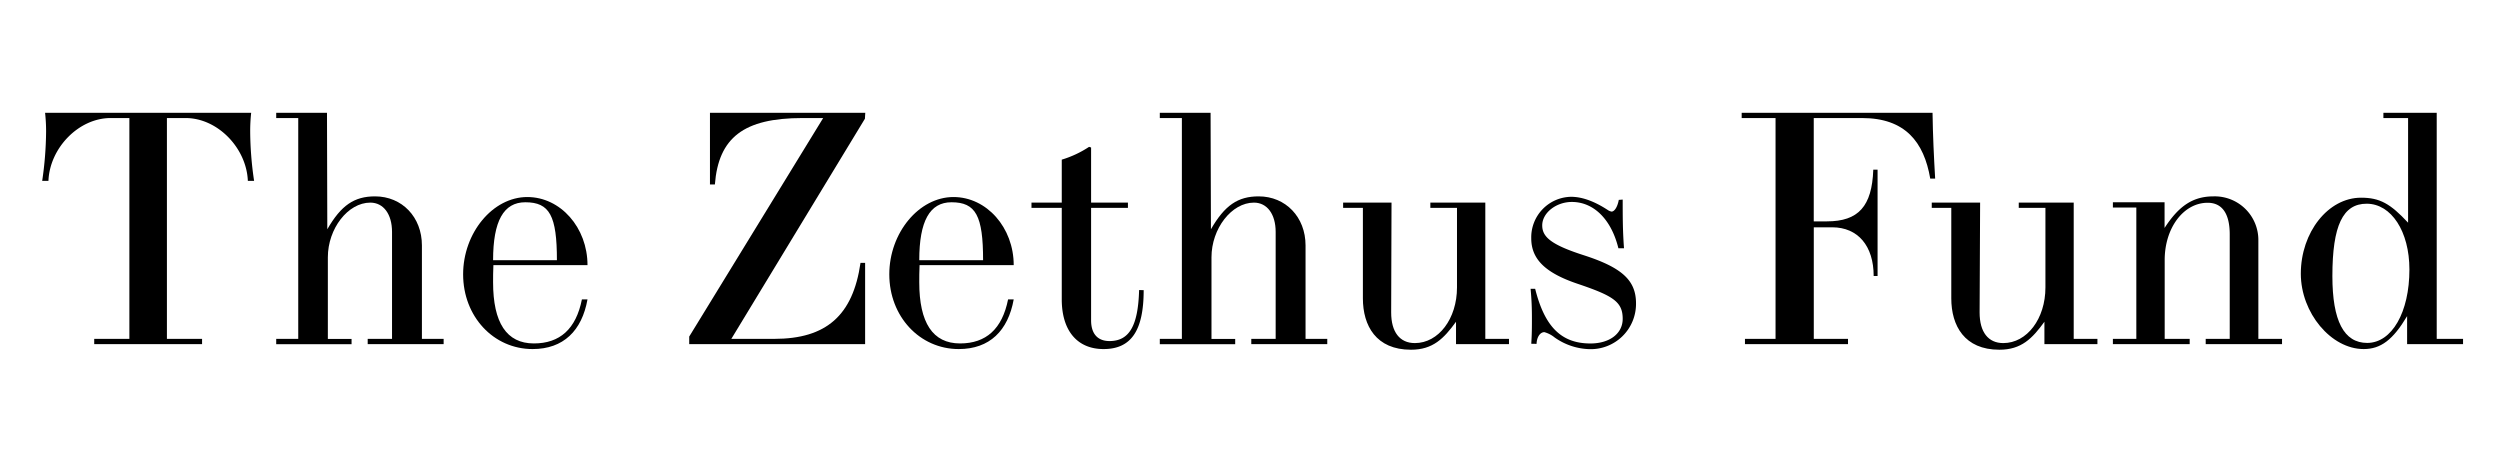
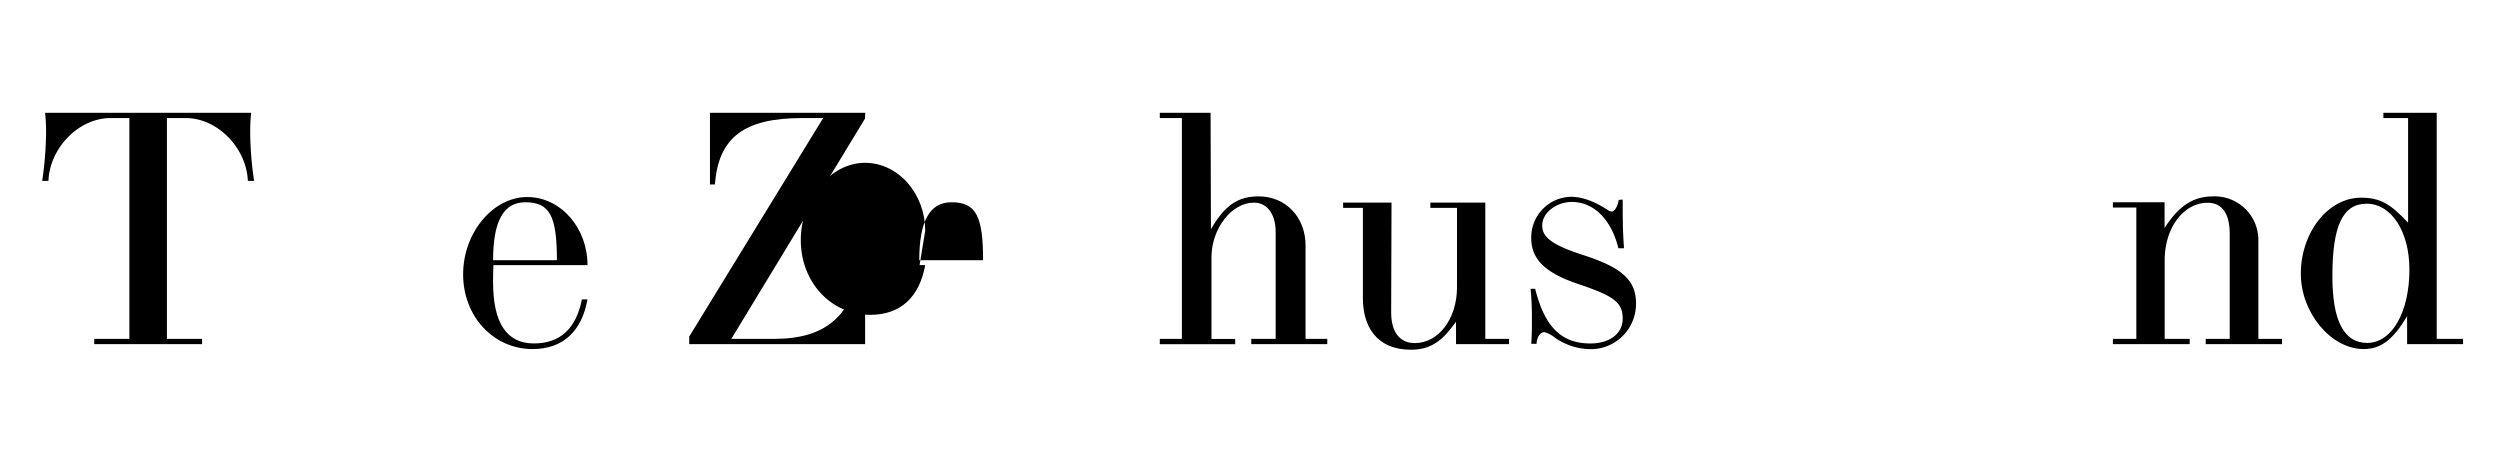
<svg xmlns="http://www.w3.org/2000/svg" id="Layer_1" data-name="Layer 1" viewBox="0 0 640 120">
  <path d="M24.12,88.09V86.75h9V30.22h-4.8c-8.17,0-15.59,7.66-15.92,16.09h-1.6a90,90,0,0,0,1-12.64,43.18,43.18,0,0,0-.26-4.8H64.3a43.25,43.25,0,0,0-.25,4.8,88.48,88.48,0,0,0,1,12.64h-1.6c-.34-8.43-7.75-16.09-15.92-16.09H42.73V86.75h9v1.34Z" />
-   <path d="M94.13,88.09V86.75h6.23V59.37c0-4.55-2.19-7.5-5.56-7.5-5.73,0-10.87,6.65-10.87,14v20.9H90v1.34H70.71V86.75h5.64V30.22H70.71V28.87h13l.08,29.82c3.54-6.15,6.91-8.42,12.22-8.42,6.91,0,12,5.31,12,12.55V86.75h5.56v1.34Z" />
  <path d="M126.31,67.88c-.08,1.6-.08,3.11-.08,4.38,0,10.36,3.45,15.66,10.44,15.66,6.66,0,10.79-3.7,12.3-11.28h1.43c-1.43,8-6.15,12.72-14.06,12.72-10,0-17.78-8.34-17.78-19.13,0-10.61,7.58-19.79,16.43-19.79,8.51,0,15.41,7.83,15.41,17.44Zm8.17-16.1c-5.56,0-8.25,4.81-8.25,14.83h16.34C142.57,55.24,140.72,51.78,134.48,51.78Z" />
  <path d="M176.44,88.09V86.16l34.29-55.94h-5.31c-15,0-21.48,5-22.41,17h-1.26V28.87h39.76l-.09,1.52-34.2,56.36h11c13.31,0,20.13-6,22.07-19.46h1.18v20.8Z" />
-   <path d="M235.41,67.88c-.08,1.6-.08,3.11-.08,4.38,0,10.36,3.45,15.66,10.44,15.66,6.66,0,10.79-3.7,12.3-11.28h1.44c-1.44,8-6.15,12.72-14.07,12.72-10,0-17.78-8.34-17.78-19.13,0-10.61,7.58-19.79,16.43-19.79,8.51,0,15.42,7.83,15.42,17.44Zm8.17-16.1c-5.56,0-8.25,4.81-8.25,14.83h16.34C251.67,55.24,249.82,51.78,243.58,51.78Z" />
-   <path d="M292.78,74.28c0,10.36-3.2,15.08-10.27,15.08-6.74,0-10.7-4.72-10.7-12.72V53.22h-7.75V51.87h7.75v-11a26.59,26.59,0,0,0,7-3.28l.51.17V51.87h9.43v1.35h-9.43V82c0,3.45,1.68,5.31,4.71,5.31,5.06,0,7.33-3.88,7.58-13.06Z" />
+   <path d="M235.41,67.88h1.44c-1.44,8-6.15,12.72-14.07,12.72-10,0-17.78-8.34-17.78-19.13,0-10.61,7.58-19.79,16.43-19.79,8.51,0,15.42,7.83,15.42,17.44Zm8.17-16.1c-5.56,0-8.25,4.81-8.25,14.83h16.34C251.67,55.24,249.82,51.78,243.58,51.78Z" />
  <path d="M320.33,88.09V86.75h6.24V59.37c0-4.55-2.19-7.5-5.56-7.5-5.73,0-10.87,6.65-10.87,14v20.9h6.07v1.34h-19.3V86.75h5.65V30.22h-5.65V28.87h13L310,58.69c3.54-6.15,6.91-8.42,12.22-8.42,6.91,0,12,5.31,12,12.55V86.75h5.56v1.34Z" />
  <path d="M372.74,88.09V82.37c-3.12,4.29-5.9,7.16-11.54,7.16-8.93,0-12.3-6.15-12.3-13.15V53.22h-5.06V51.87h12.39L356.14,80c0,5,2.19,7.83,6.07,7.83,6.06,0,10.78-6.23,10.78-14.24V53.22h-6.82V51.87h14.07V86.75h6.06v1.34Z" />
  <path d="M392,88c.17-2.36.17-4.47.17-6.57,0-2.44-.08-4.8-.34-7.5H393c2.44,9.77,6.74,14,14.15,14,4.89,0,8.26-2.52,8.26-6.31,0-4.38-2.45-5.9-11.63-9C395.49,69.81,392,66.27,392,61a10.38,10.38,0,0,1,10.19-10.62c2.87,0,6.07,1.18,9.52,3.46a2.75,2.75,0,0,0,.84.33c.76,0,1.52-1.18,1.86-3l1-.08c0,4.13,0,8.17.34,12.47h-1.44C412.5,56.17,408,51.7,402.39,51.7c-4,0-7.58,2.78-7.58,6,0,2.87,2.11,4.89,10.45,7.58,10,3.2,13.56,6.49,13.56,12.39a11.59,11.59,0,0,1-12,11.71,16.15,16.15,0,0,1-8.85-3,7.13,7.13,0,0,0-2.61-1.35c-1.09,0-1.94,1.26-2,3Z" />
-   <path d="M446.71,88.09V86.75h7.83V30.22h-8.67V28.87h48.86c.08,5.64.34,11.2.67,16.85h-1.26c-1.6-9.35-6.4-15.5-17.44-15.5H464.32V56.67h3.37c8.08,0,11.54-3.87,11.87-13.23h1.1V70.66h-1c0-7.67-4-12.47-10.62-12.47h-4.71V86.75h8.76v1.34Z" />
-   <path d="M523.37,88.09V82.37c-3.11,4.29-5.89,7.16-11.54,7.16-8.93,0-12.3-6.15-12.3-13.15V53.22h-5V51.87h12.38L506.78,80c0,5,2.19,7.83,6.06,7.83,6.07,0,10.79-6.23,10.79-14.24V53.22H516.8V51.87h14.07V86.75h6.07v1.34Z" />
  <path d="M564.66,86.75h6.15V60c0-5.31-1.94-8.09-5.65-8.09-6.15,0-11,6.4-11,14.66V86.75h6.4v1.34H540.9V86.75h6V53.13h-6V51.78h13.23v6.58c3.7-5.73,7.33-8.09,12.55-8.09a11.17,11.17,0,0,1,11.46,11.29V86.75h6.06v1.34H564.66Z" />
  <path d="M616.22,88.09V80.93c-3.62,6.07-6.74,8.43-11.12,8.43-8.34,0-16.09-9.27-16.09-19.29,0-10.62,7-19.46,15.41-19.46,4.81,0,7.5,1.51,12.05,6.4V30.22h-6.32V28.87H623.8V86.75h6.74v1.34ZM616.81,69c0-9.77-4.64-16.85-10.95-16.85-6.07,0-8.77,5.56-8.77,18.54,0,11.45,2.95,17.1,8.93,17.1C612.34,87.76,616.81,79.92,616.81,69Z" />
</svg>